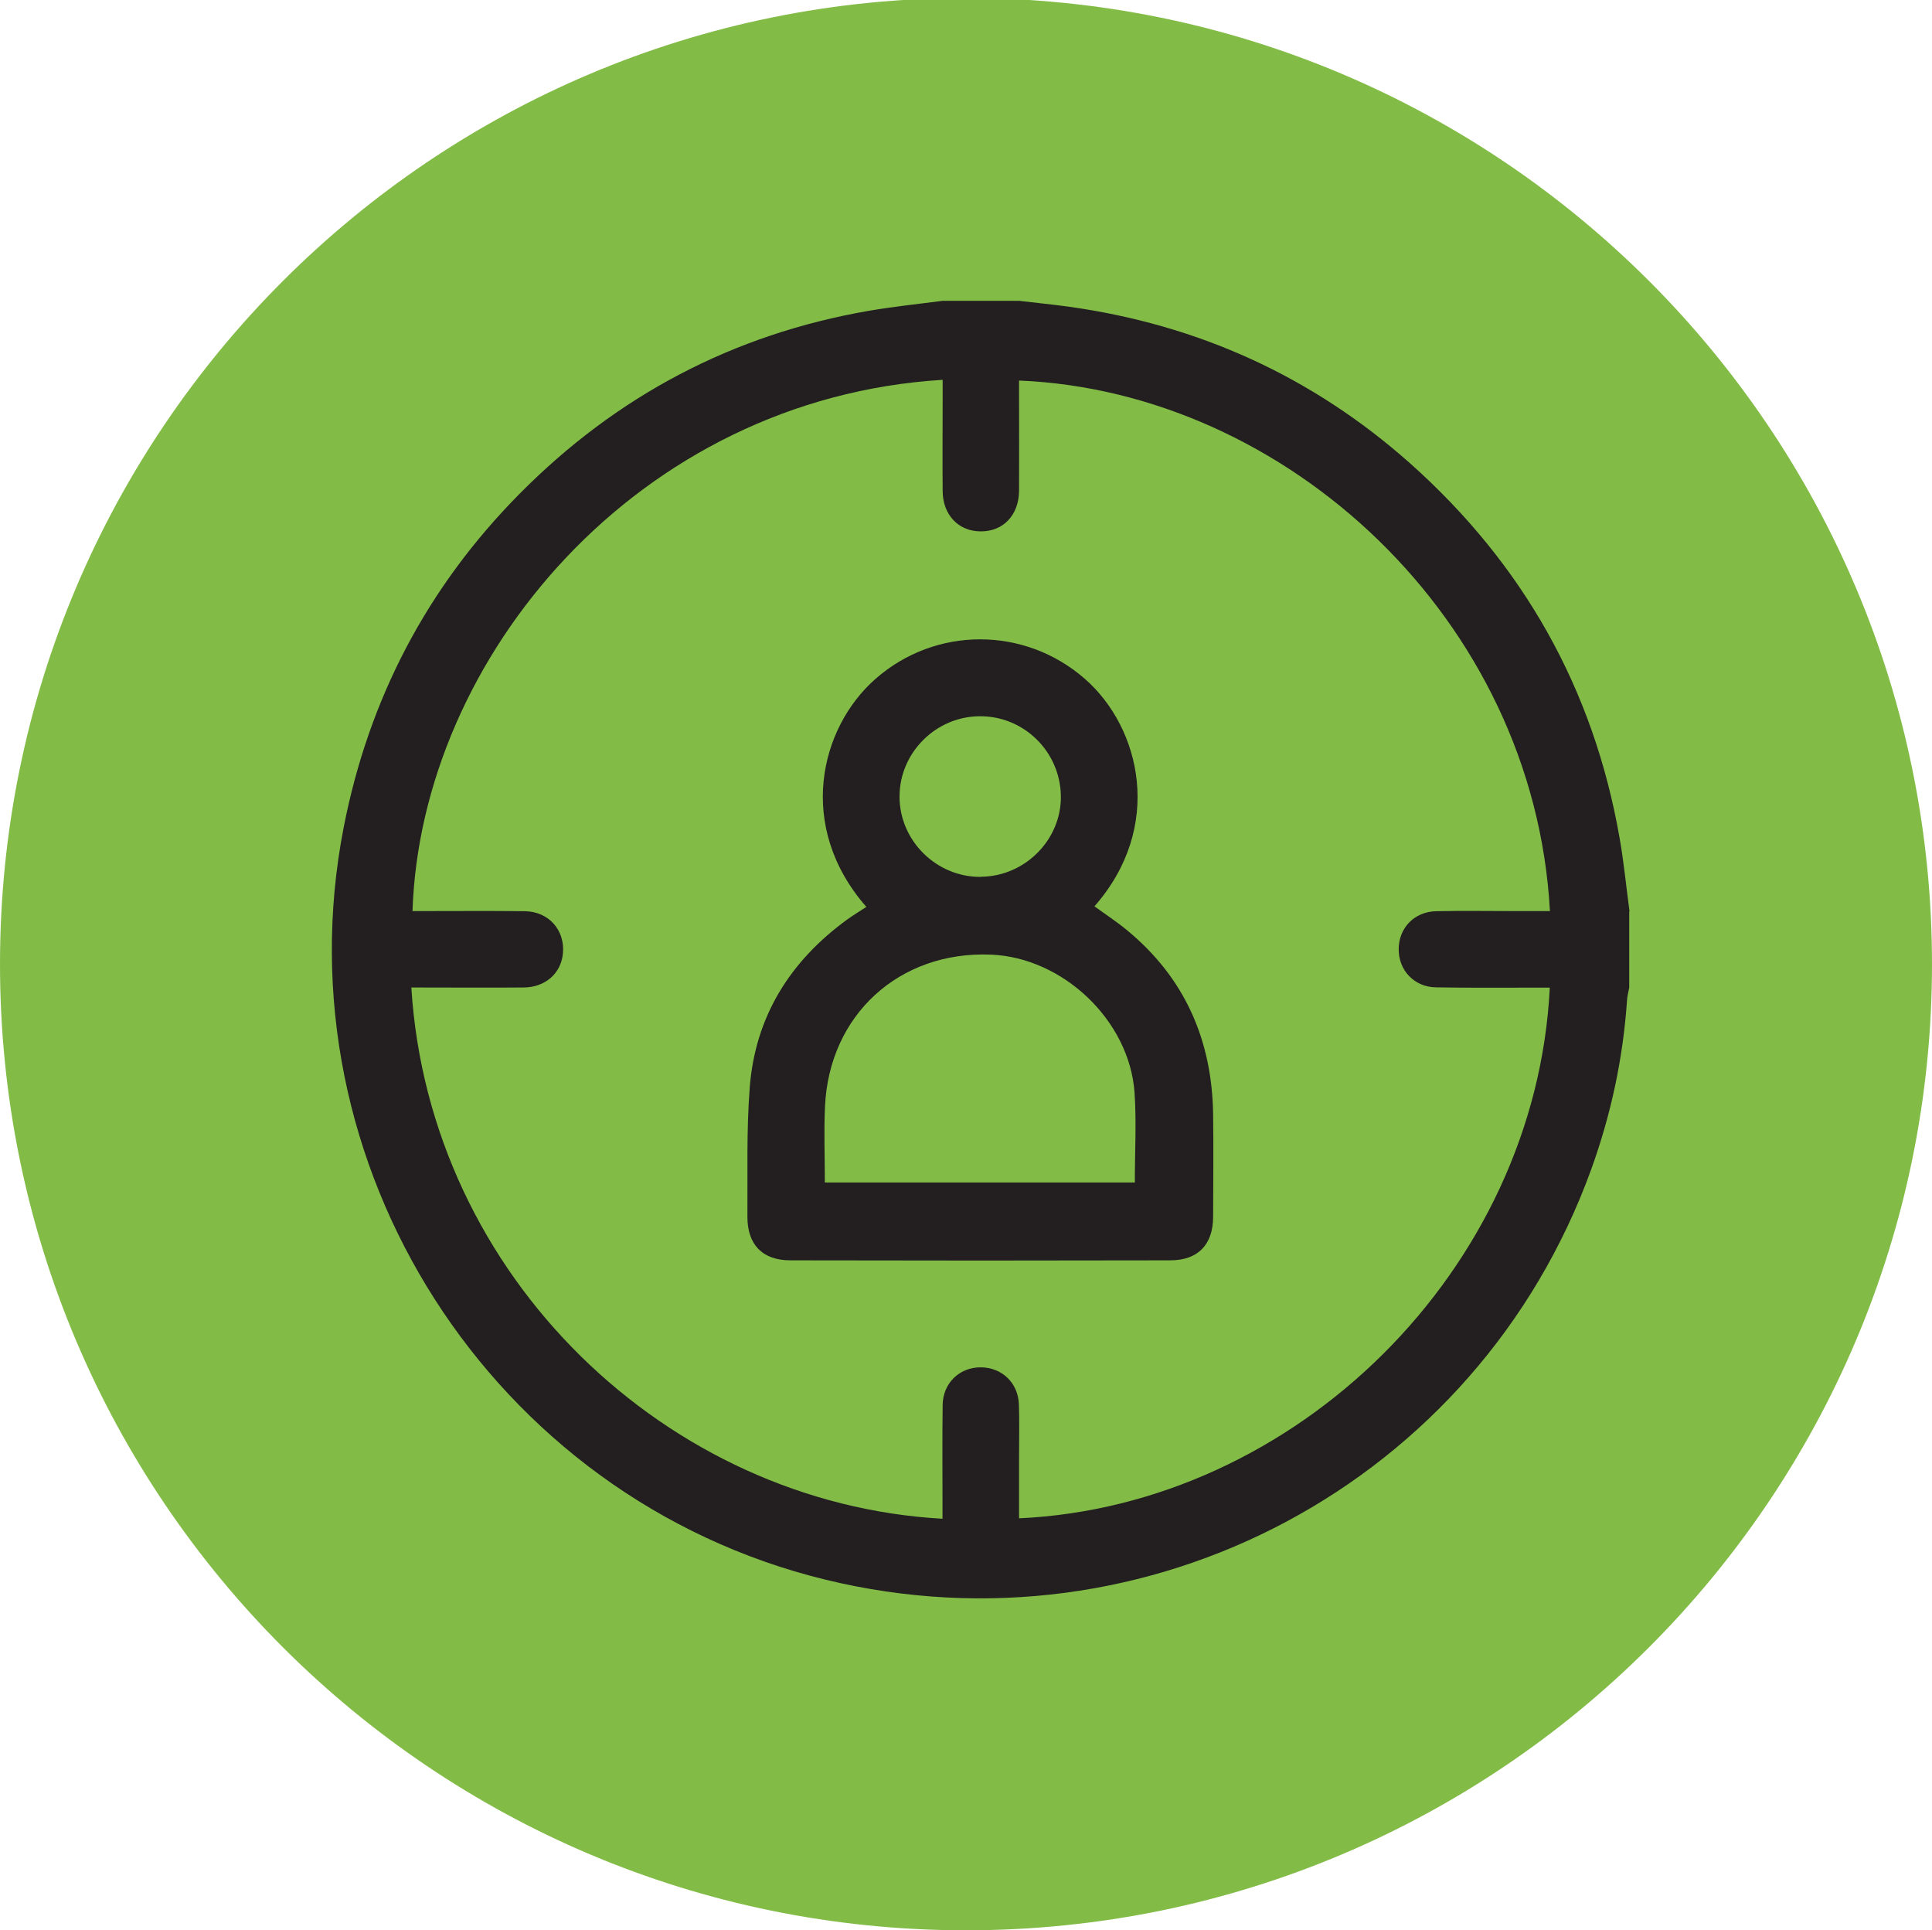
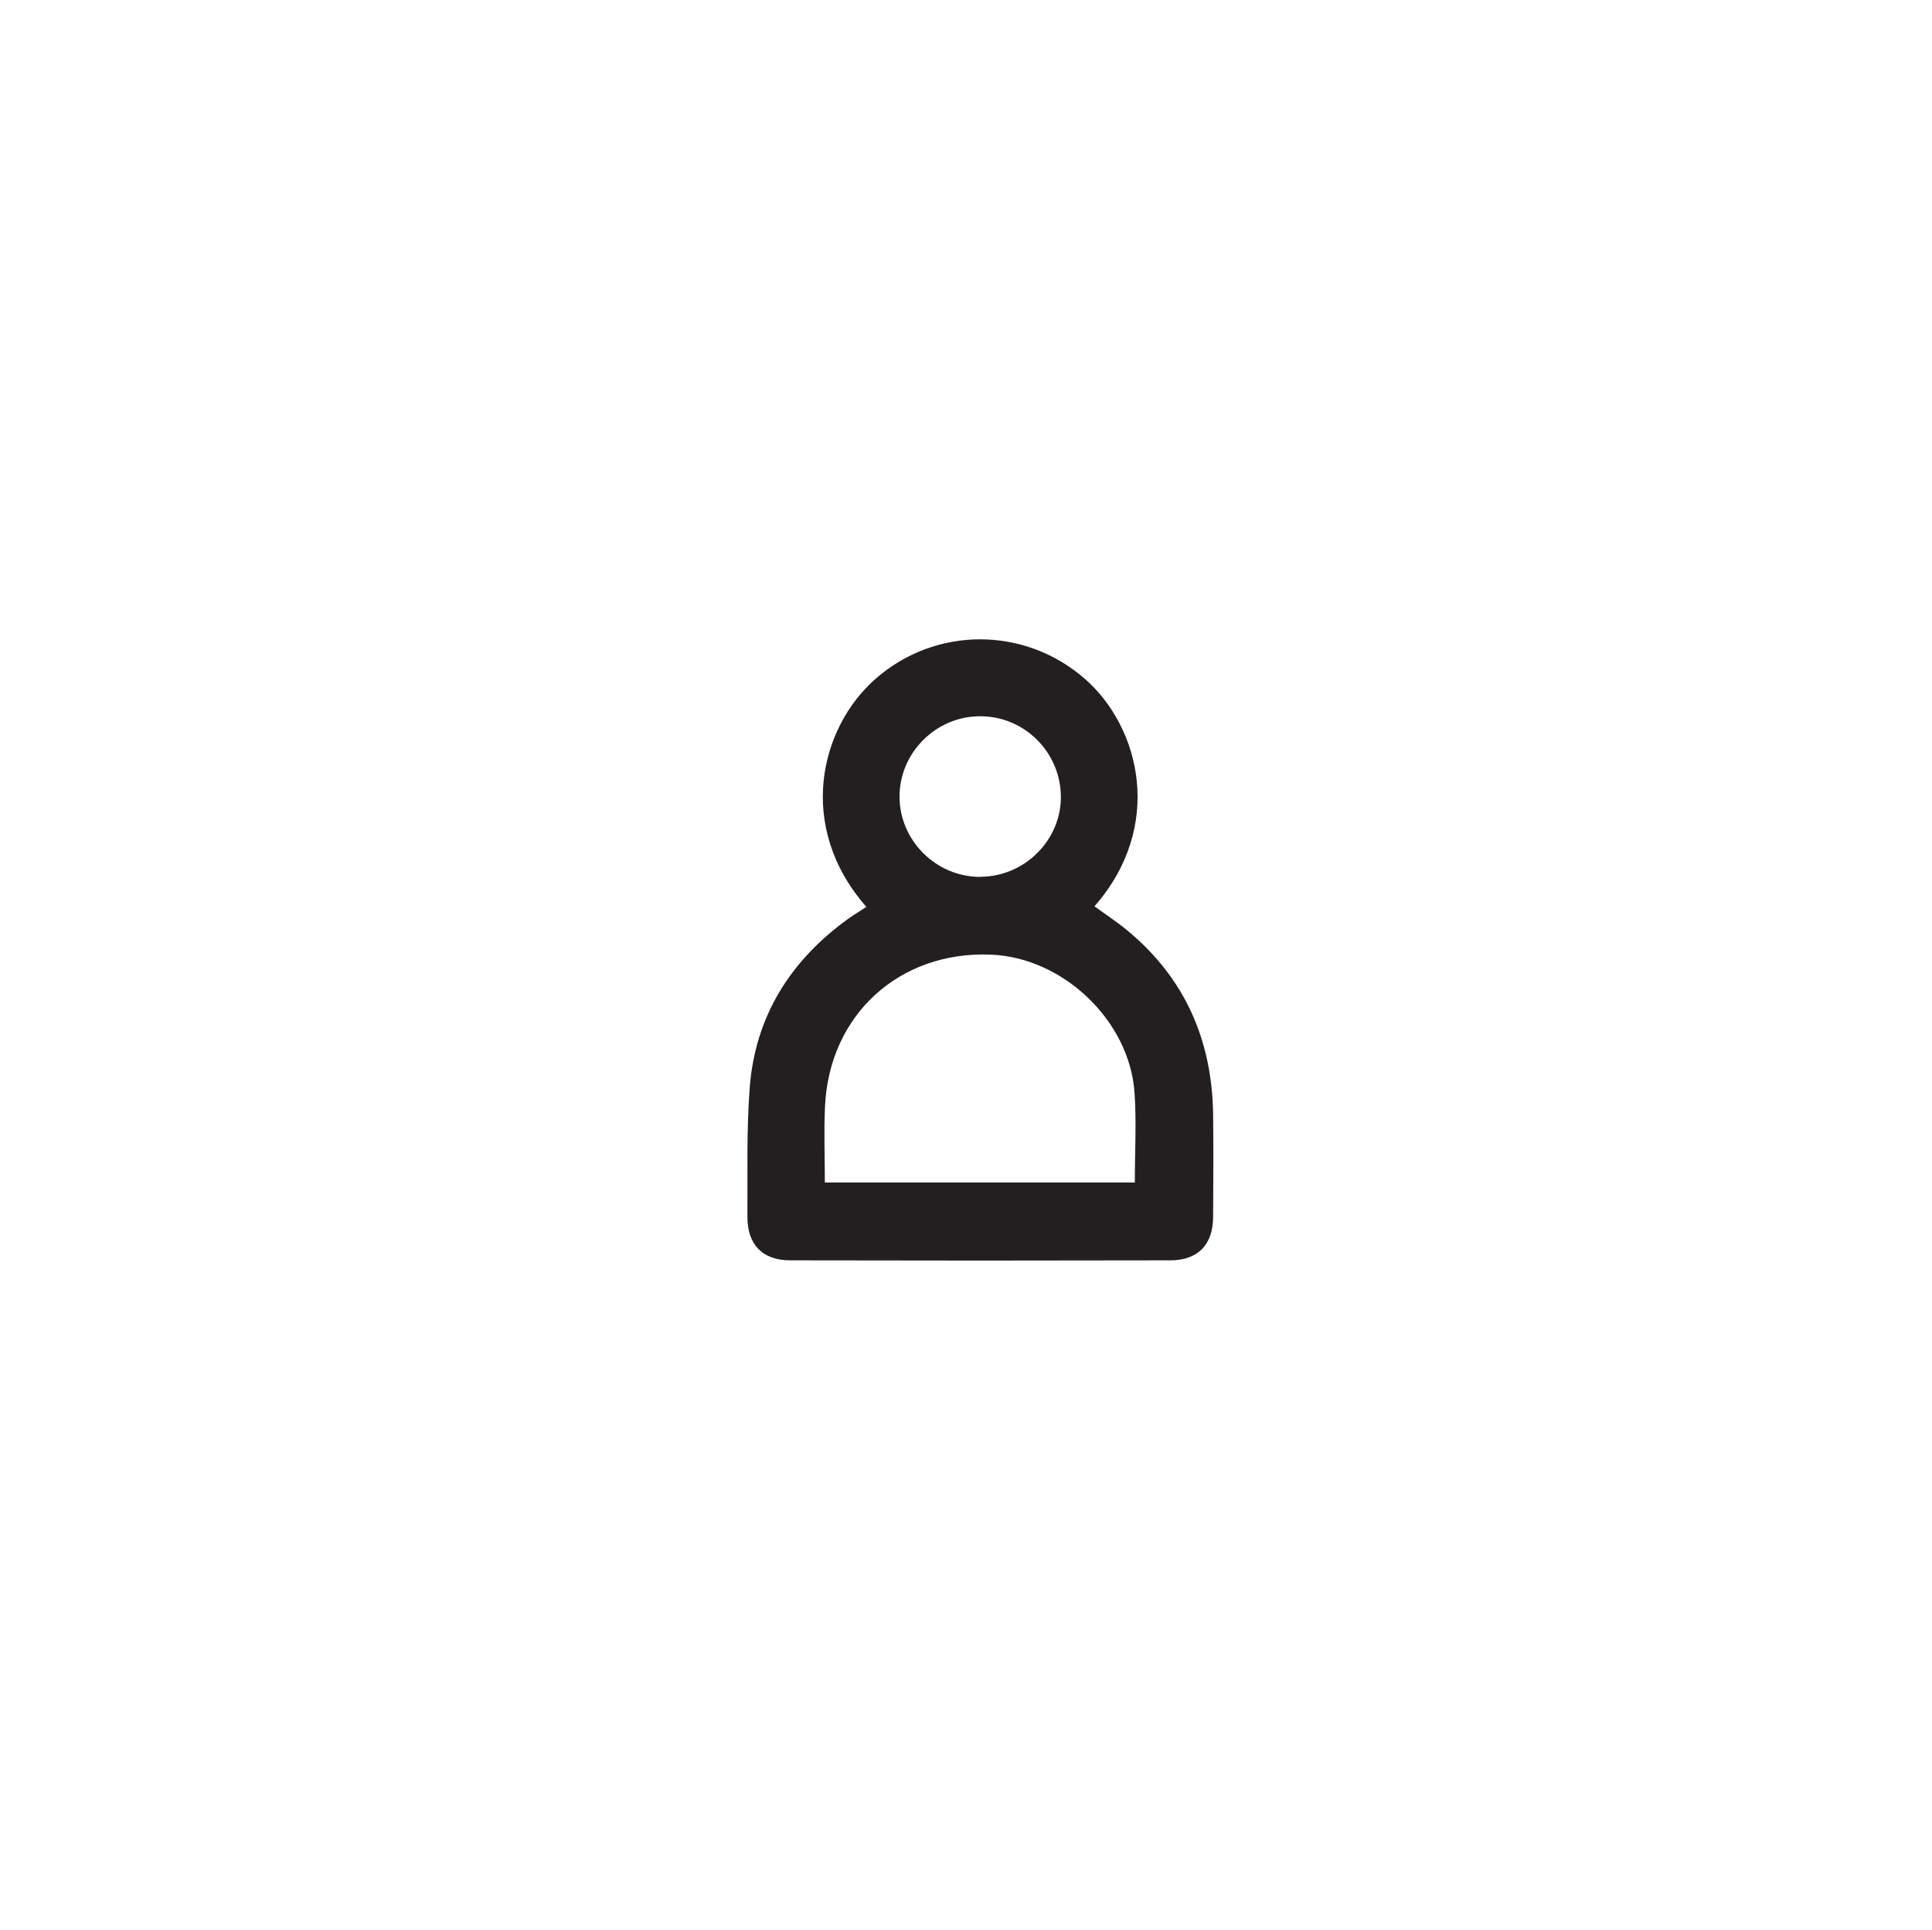
<svg xmlns="http://www.w3.org/2000/svg" id="Capa_1" data-name="Capa 1" viewBox="0 0 134 133.86">
  <defs>
    <style>
      .cls-1 {
        fill: #82bc47;
      }

      .cls-2 {
        fill: #231f20;
      }
    </style>
  </defs>
-   <path class="cls-1" d="m134,66.86c0,37-30,67-67,67S0,103.87,0,66.86,30-.14,67-.14s67,30,67,67" />
-   <path class="cls-2" d="m113,63.22v5.27c-.05.28-.13.56-.15.84-.27,4.05-1.12,7.99-2.5,11.8-7.87,21.67-30.72,33.88-53.12,28.41-23.12-5.65-37.93-28.78-33.4-52.13,1.74-8.95,5.8-16.7,12.21-23.17,6.72-6.79,14.8-11.06,24.24-12.69,1.7-.29,3.41-.47,5.12-.69h5.27c1.16.14,2.32.25,3.47.41,8.97,1.25,16.88,4.84,23.65,10.85,7.83,6.97,12.73,15.62,14.54,25.98.3,1.69.46,3.4.69,5.1m-84.49,5.29c1.26,20.1,17.79,35.77,36.84,36.83,0-.32,0-.63,0-.95,0-2.31-.02-4.63.01-6.94.02-1.51,1.16-2.61,2.63-2.61,1.47,0,2.61,1.07,2.66,2.58.04,1.23.01,2.46.01,3.69,0,1.4,0,2.8,0,4.2,19.18-.88,35.84-17.2,36.81-36.8-.32,0-.63,0-.95,0-2.31,0-4.63.02-6.94-.02-1.51-.02-2.6-1.18-2.59-2.65,0-1.47,1.09-2.6,2.6-2.63,1.79-.04,3.57-.01,5.36-.01.84,0,1.68,0,2.53,0-1.11-20.28-18.33-36.03-36.82-36.79v.95c0,2.23.01,4.45,0,6.68-.01,1.71-1.11,2.85-2.68,2.83-1.53-.01-2.61-1.15-2.62-2.8-.02-2.17,0-4.33,0-6.5v-1.21c-21.17,1.3-36.19,19.27-36.77,36.84.32,0,.64,0,.96,0,2.28,0,4.57-.02,6.85.01,1.66.03,2.79,1.34,2.62,2.96-.14,1.36-1.23,2.32-2.72,2.33-2.57.02-5.14,0-7.78,0" />
  <path class="cls-2" d="m75.91,62.85c.75.55,1.54,1.06,2.25,1.65,4.01,3.3,5.9,7.61,5.98,12.75.03,2.37.01,4.75,0,7.12,0,1.93-1.04,3.03-2.97,3.03-8.79.02-17.57.02-26.36,0-1.93,0-2.98-1.1-2.97-3.03.02-2.99-.07-5.98.16-8.95.38-4.93,2.8-8.78,6.78-11.67.42-.3.87-.57,1.31-.86-4.88-5.56-3.24-12.41.63-15.81,4.16-3.66,10.35-3.66,14.53,0,3.88,3.4,5.49,10.27.66,15.77m2.8,19.15c0-2.14.12-4.19-.02-6.23-.35-5-4.96-9.37-9.96-9.57-6.36-.26-11.23,4.18-11.51,10.55-.08,1.74-.01,3.48-.01,5.25h21.5Zm-10.7-21.2c3.08-.01,5.62-2.58,5.57-5.61-.05-3.08-2.58-5.56-5.66-5.52-3.03.03-5.53,2.54-5.53,5.57,0,3.06,2.55,5.58,5.62,5.57" />
</svg>